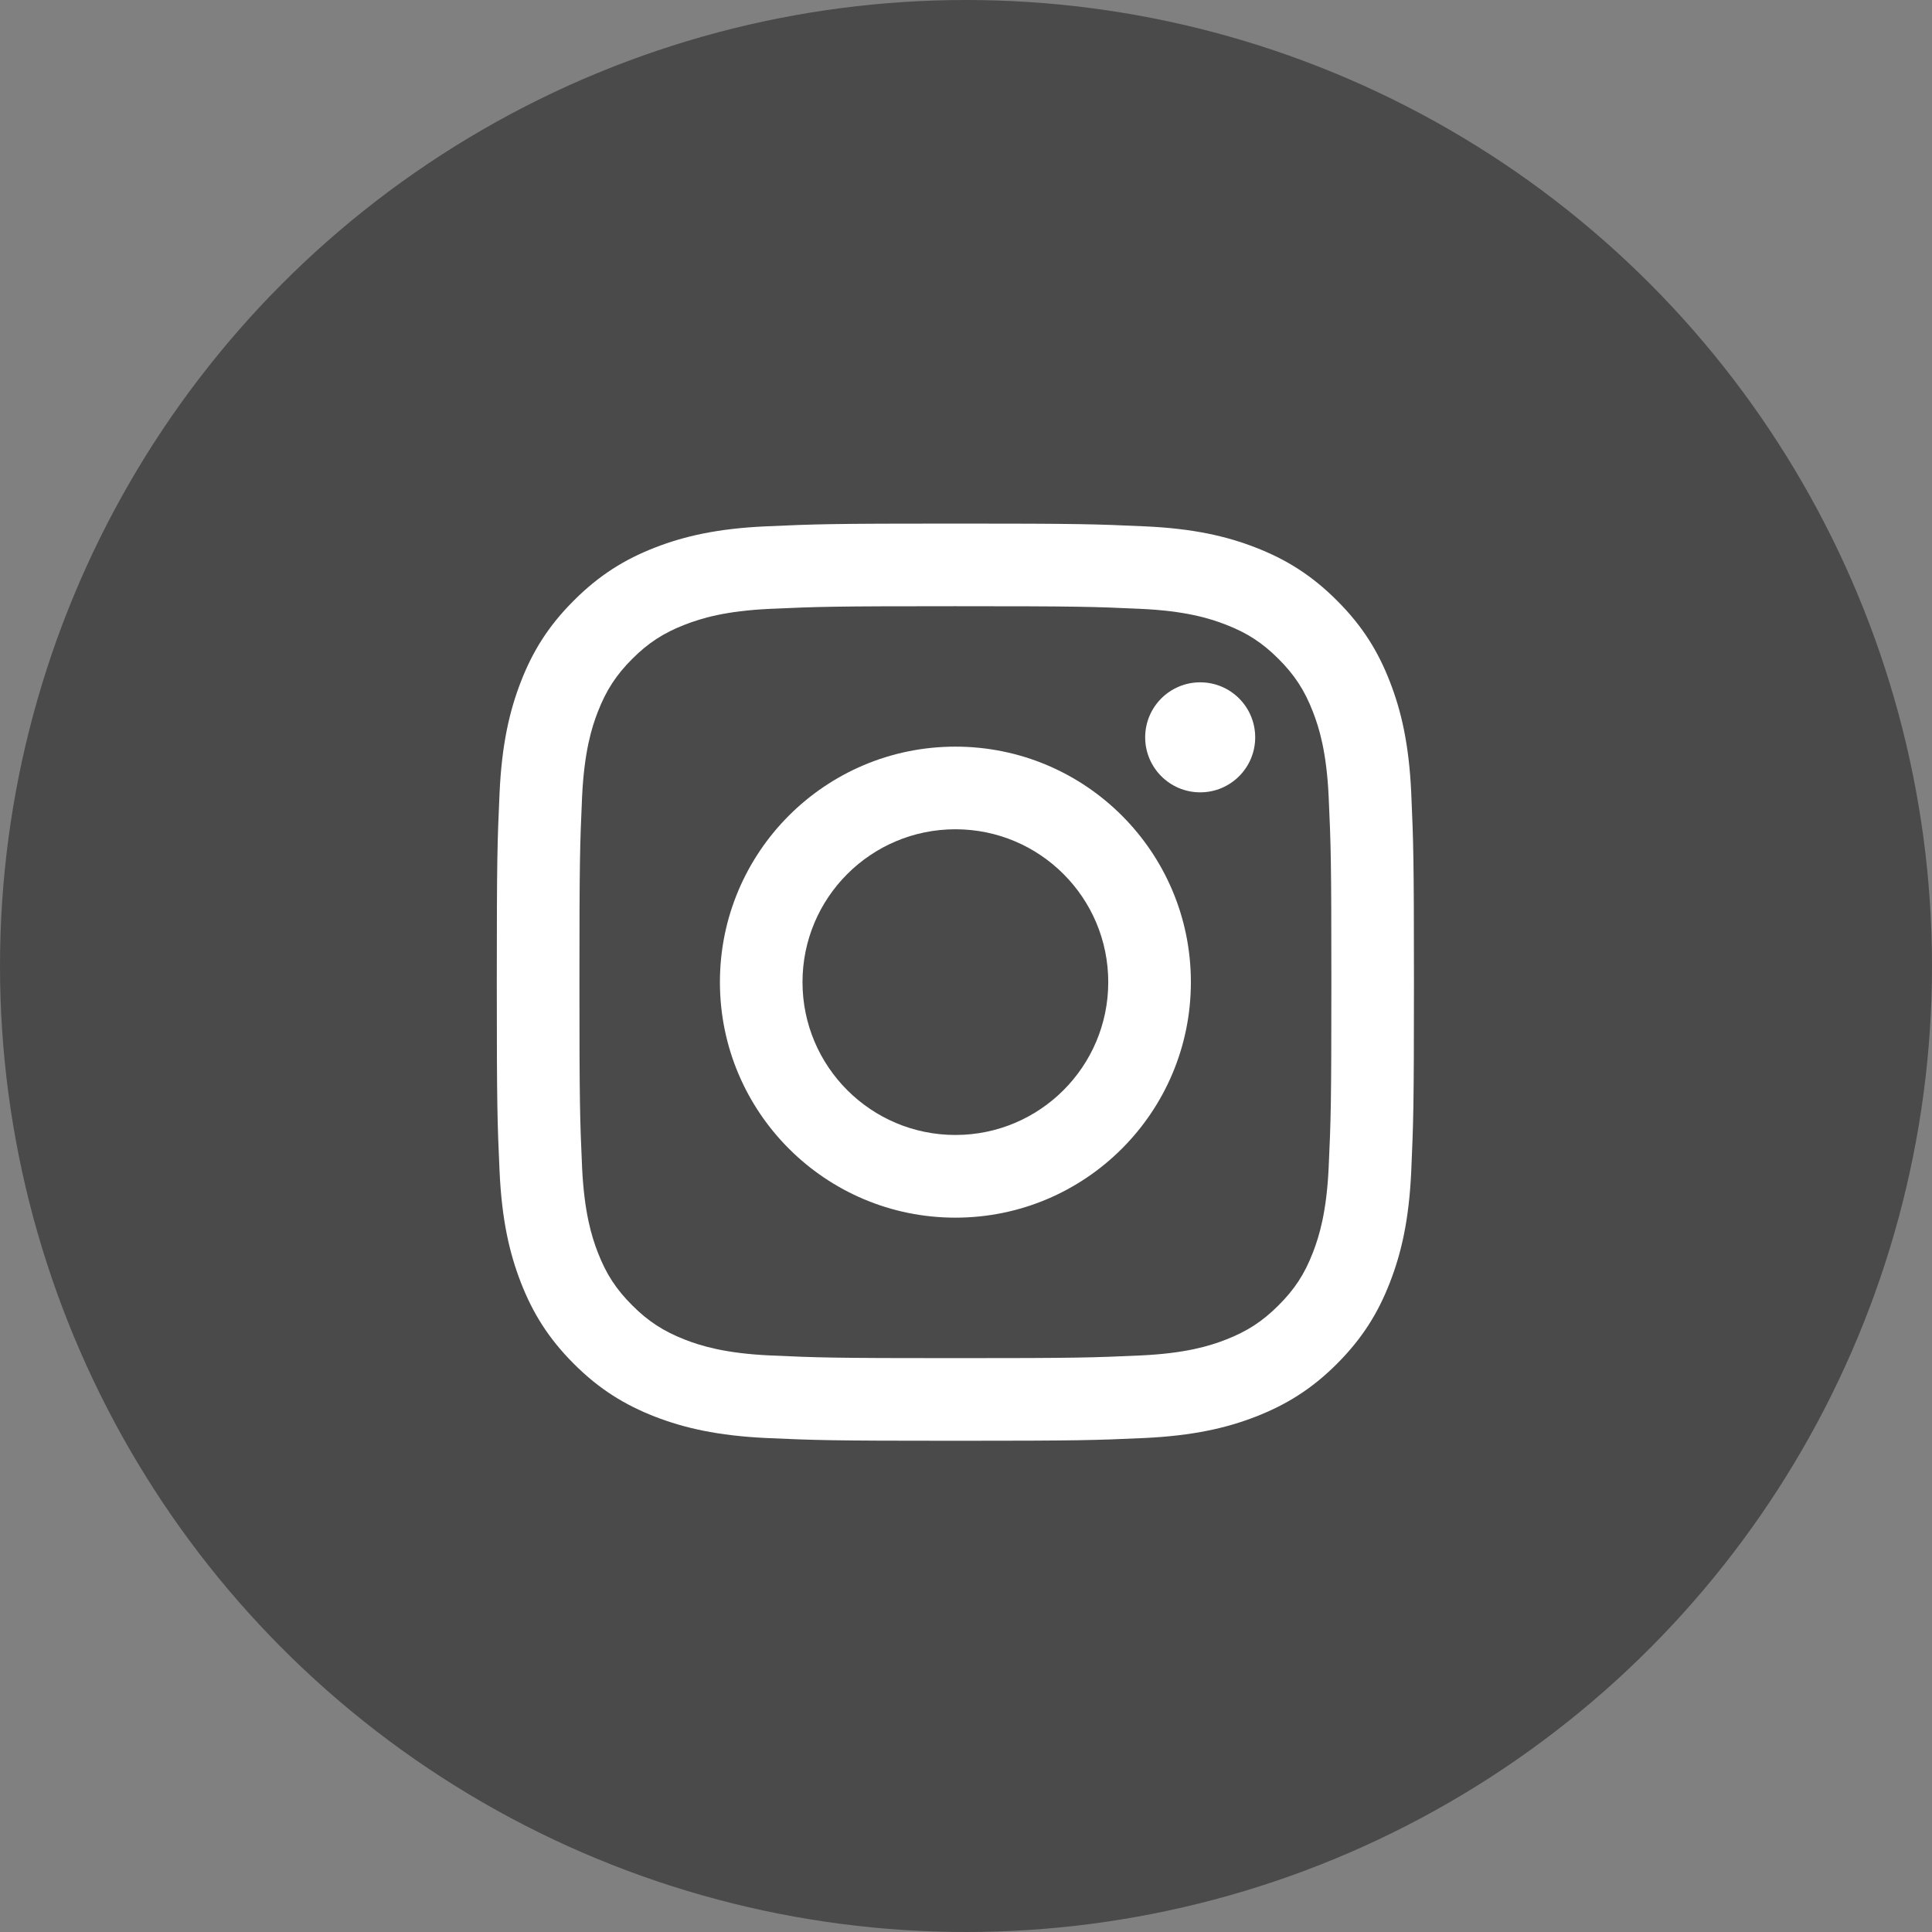
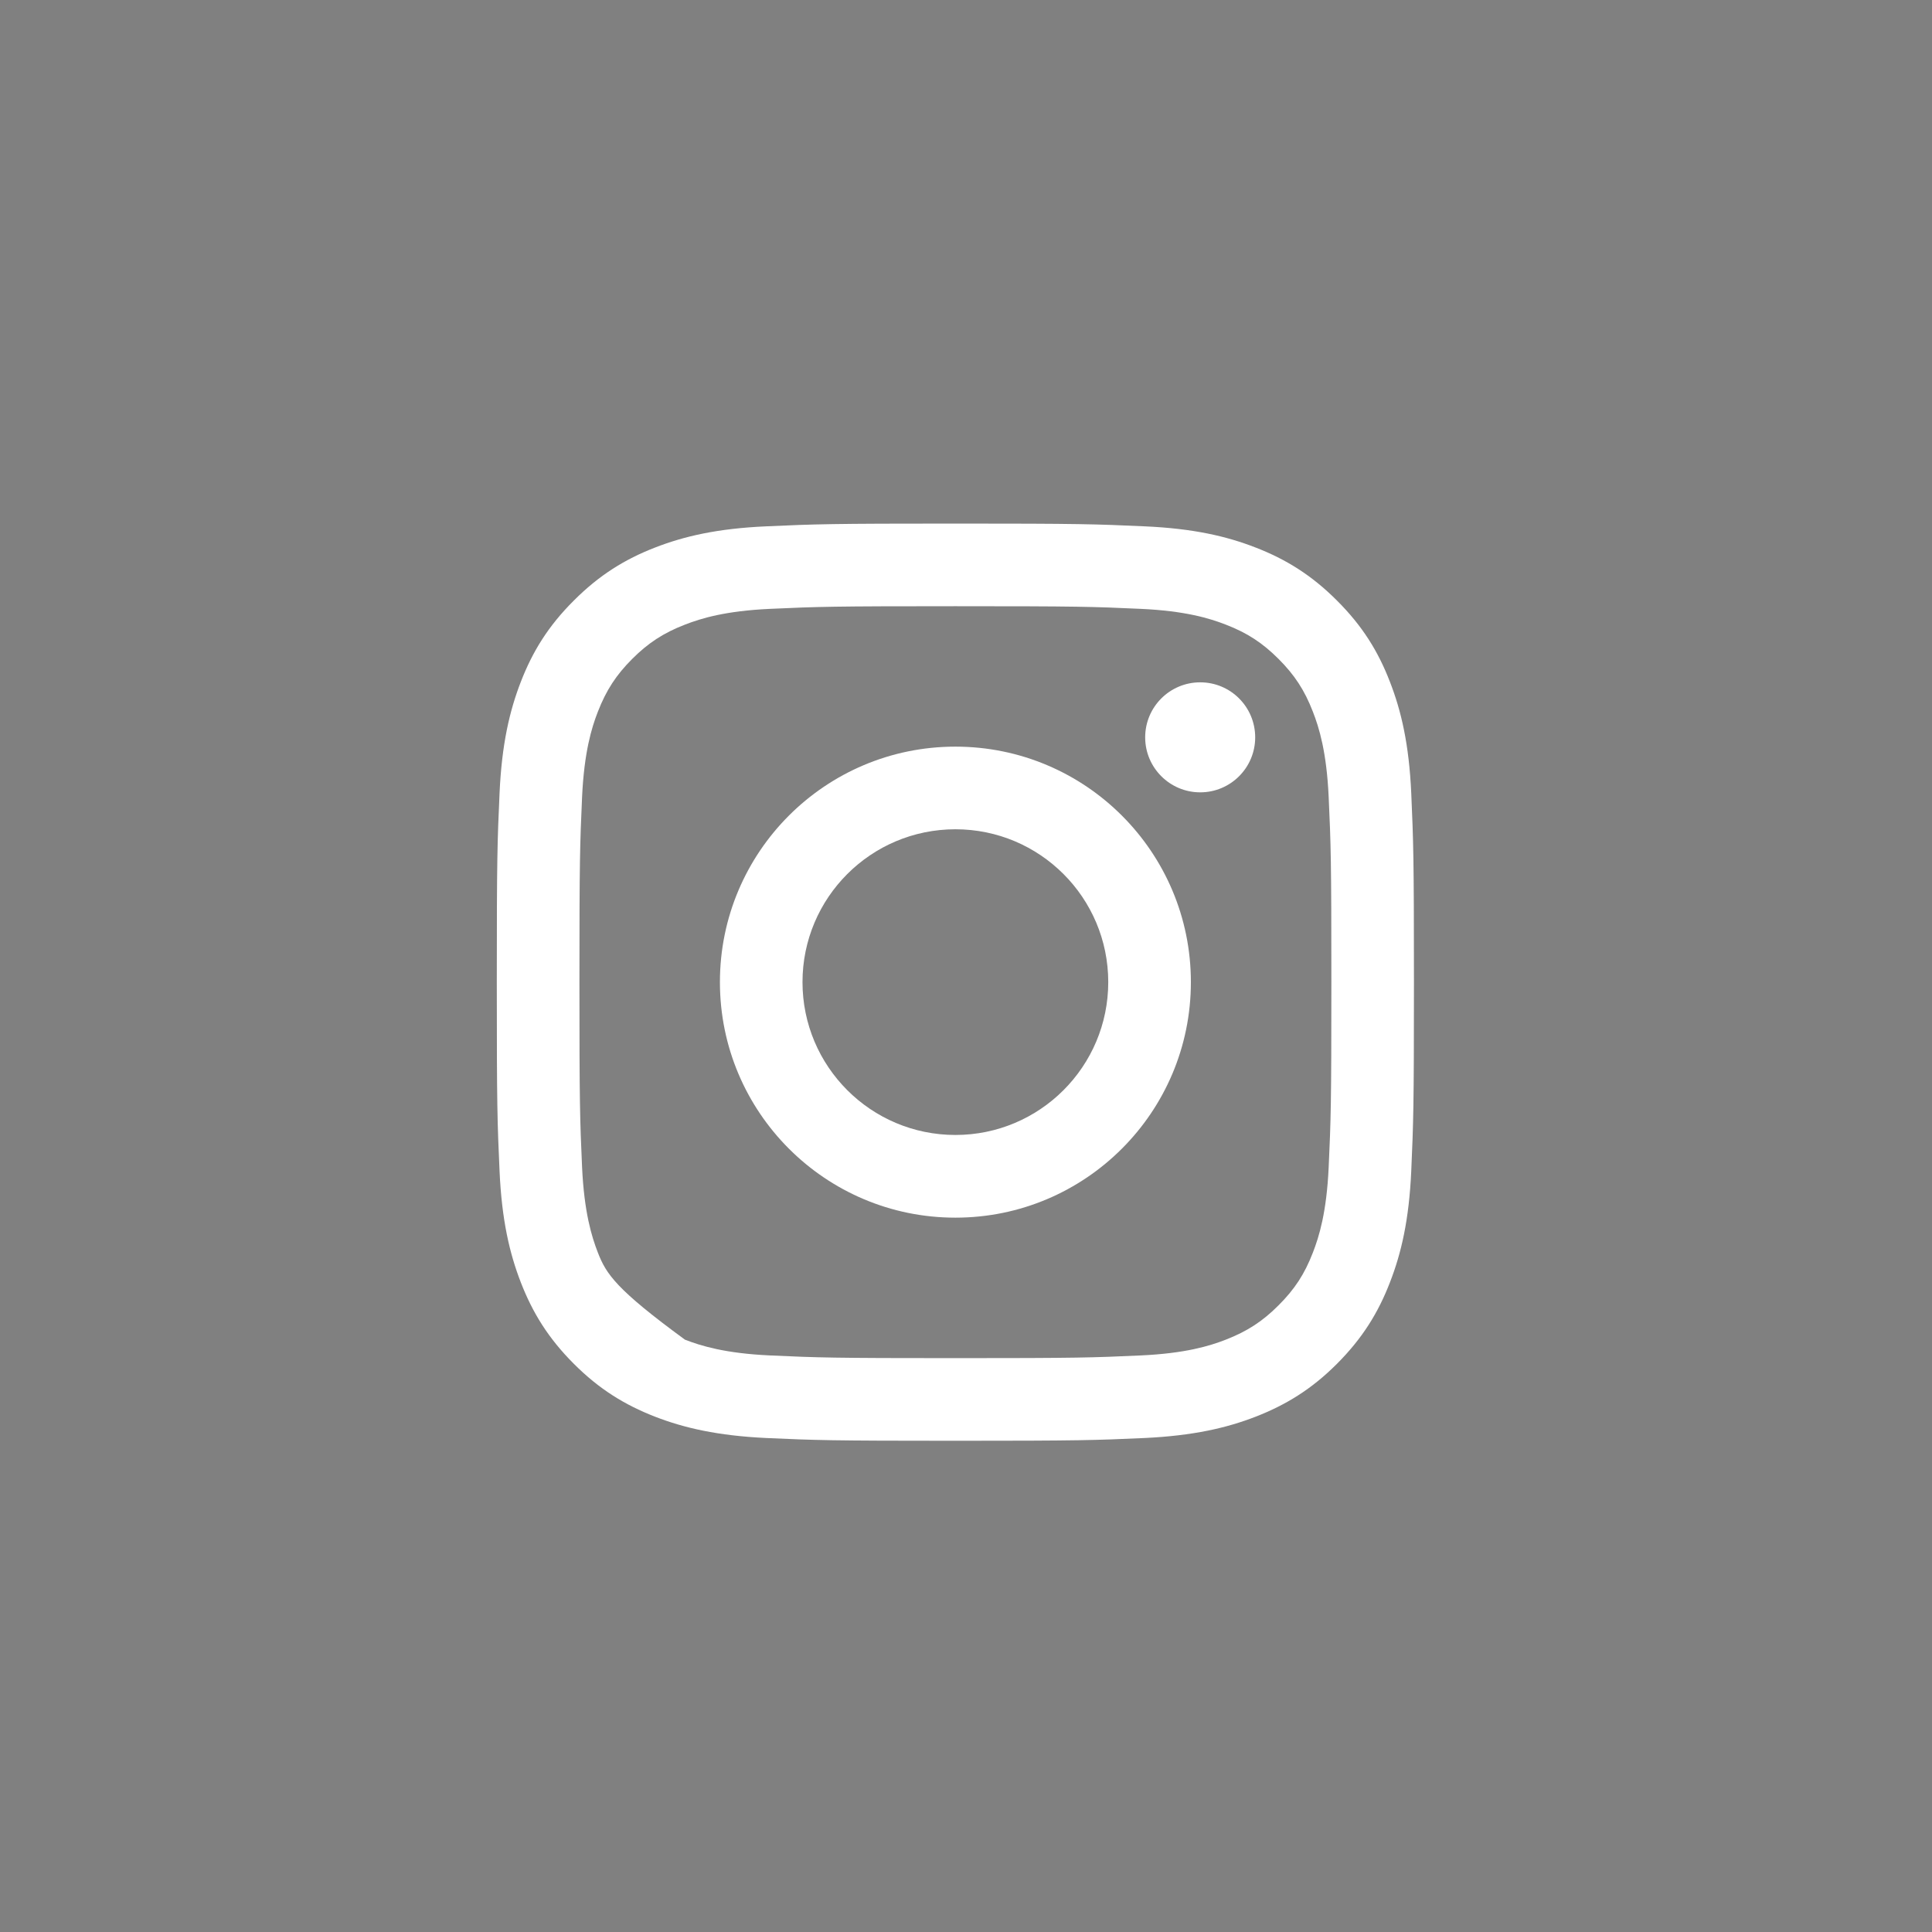
<svg xmlns="http://www.w3.org/2000/svg" width="35px" height="35px" viewBox="0 0 35 35" version="1.1">
  <rect x="0" y="0" width="35" height="35" fill="#808080" stroke="none" />
  <title>instagram</title>
  <desc>Created with Sketch.</desc>
  <defs />
  <g id="Page-1" stroke="none" stroke-width="1" fill="none" fill-rule="evenodd">
    <g id="HOLDING-PAGE" transform="translate(-1071, -869)">
      <g id="instagram" transform="translate(1071, 869)">
-         <circle id="Oval-2" fill="#4A4A4A" cx="17.5" cy="17.5" r="17.5" />
        <g id="Instagram" transform="translate(9, 9)" fill="#FFFFFF">
-           <path d="M8.308,0.485 C6.051,0.485 5.769,0.495 4.882,0.535 C3.999,0.574 3.394,0.714 2.865,0.92 C2.319,1.132 1.856,1.418 1.395,1.88 C0.932,2.341 0.648,2.803 0.436,3.35 C0.231,3.878 0.09,4.483 0.05,5.367 C0.01,6.254 -0,6.536 -0,8.793 C-0,11.048 0.01,11.331 0.05,12.217 C0.09,13.102 0.231,13.706 0.436,14.234 C0.648,14.78 0.932,15.243 1.395,15.706 C1.856,16.168 2.319,16.451 2.865,16.664 C3.394,16.869 3.999,17.009 4.882,17.051 C5.769,17.091 6.051,17.101 8.308,17.101 C10.564,17.101 10.847,17.091 11.733,17.051 C12.617,17.009 13.221,16.869 13.749,16.664 C14.295,16.451 14.76,16.168 15.221,15.706 C15.683,15.243 15.968,14.78 16.179,14.234 C16.385,13.706 16.526,13.102 16.566,12.217 C16.605,11.331 16.615,11.048 16.615,8.793 C16.615,6.536 16.605,6.254 16.566,5.367 C16.526,4.483 16.385,3.878 16.179,3.35 C15.968,2.803 15.683,2.341 15.221,1.88 C14.76,1.418 14.295,1.132 13.749,0.92 C13.221,0.714 12.617,0.574 11.733,0.535 C10.847,0.495 10.564,0.485 8.308,0.485 M8.308,1.982 C10.526,1.982 10.789,1.99 11.665,2.03 C12.476,2.067 12.914,2.202 13.207,2.316 C13.596,2.466 13.872,2.647 14.162,2.937 C14.453,3.228 14.634,3.505 14.784,3.893 C14.898,4.184 15.033,4.625 15.07,5.435 C15.11,6.312 15.119,6.574 15.119,8.793 C15.119,11.01 15.11,11.274 15.07,12.149 C15.033,12.959 14.898,13.399 14.784,13.692 C14.634,14.081 14.453,14.357 14.162,14.647 C13.872,14.938 13.596,15.117 13.207,15.269 C12.914,15.383 12.476,15.518 11.665,15.555 C10.789,15.595 10.526,15.604 8.308,15.604 C6.09,15.604 5.826,15.595 4.95,15.555 C4.141,15.518 3.701,15.383 3.408,15.269 C3.02,15.117 2.743,14.938 2.453,14.647 C2.162,14.357 1.982,14.081 1.831,13.692 C1.717,13.399 1.583,12.959 1.545,12.149 C1.506,11.274 1.497,11.01 1.497,8.793 C1.497,6.574 1.506,6.312 1.545,5.435 C1.583,4.625 1.717,4.184 1.831,3.893 C1.982,3.505 2.162,3.228 2.453,2.937 C2.743,2.647 3.02,2.466 3.408,2.316 C3.701,2.202 4.141,2.067 4.95,2.03 C5.827,1.99 6.09,1.982 8.308,1.982" id="Fill-1" />
+           <path d="M8.308,0.485 C6.051,0.485 5.769,0.495 4.882,0.535 C3.999,0.574 3.394,0.714 2.865,0.92 C2.319,1.132 1.856,1.418 1.395,1.88 C0.932,2.341 0.648,2.803 0.436,3.35 C0.231,3.878 0.09,4.483 0.05,5.367 C0.01,6.254 -0,6.536 -0,8.793 C-0,11.048 0.01,11.331 0.05,12.217 C0.09,13.102 0.231,13.706 0.436,14.234 C0.648,14.78 0.932,15.243 1.395,15.706 C1.856,16.168 2.319,16.451 2.865,16.664 C3.394,16.869 3.999,17.009 4.882,17.051 C5.769,17.091 6.051,17.101 8.308,17.101 C10.564,17.101 10.847,17.091 11.733,17.051 C12.617,17.009 13.221,16.869 13.749,16.664 C14.295,16.451 14.76,16.168 15.221,15.706 C15.683,15.243 15.968,14.78 16.179,14.234 C16.385,13.706 16.526,13.102 16.566,12.217 C16.605,11.331 16.615,11.048 16.615,8.793 C16.615,6.536 16.605,6.254 16.566,5.367 C16.526,4.483 16.385,3.878 16.179,3.35 C15.968,2.803 15.683,2.341 15.221,1.88 C14.76,1.418 14.295,1.132 13.749,0.92 C13.221,0.714 12.617,0.574 11.733,0.535 C10.847,0.495 10.564,0.485 8.308,0.485 M8.308,1.982 C10.526,1.982 10.789,1.99 11.665,2.03 C12.476,2.067 12.914,2.202 13.207,2.316 C13.596,2.466 13.872,2.647 14.162,2.937 C14.453,3.228 14.634,3.505 14.784,3.893 C14.898,4.184 15.033,4.625 15.07,5.435 C15.11,6.312 15.119,6.574 15.119,8.793 C15.119,11.01 15.11,11.274 15.07,12.149 C15.033,12.959 14.898,13.399 14.784,13.692 C14.634,14.081 14.453,14.357 14.162,14.647 C13.872,14.938 13.596,15.117 13.207,15.269 C12.914,15.383 12.476,15.518 11.665,15.555 C10.789,15.595 10.526,15.604 8.308,15.604 C6.09,15.604 5.826,15.595 4.95,15.555 C4.141,15.518 3.701,15.383 3.408,15.269 C2.162,14.357 1.982,14.081 1.831,13.692 C1.717,13.399 1.583,12.959 1.545,12.149 C1.506,11.274 1.497,11.01 1.497,8.793 C1.497,6.574 1.506,6.312 1.545,5.435 C1.583,4.625 1.717,4.184 1.831,3.893 C1.982,3.505 2.162,3.228 2.453,2.937 C2.743,2.647 3.02,2.466 3.408,2.316 C3.701,2.202 4.141,2.067 4.95,2.03 C5.827,1.99 6.09,1.982 8.308,1.982" id="Fill-1" />
          <path d="M8.308,11.561 C6.779,11.561 5.538,10.321 5.538,8.792 C5.538,7.262 6.779,6.023 8.308,6.023 C9.837,6.023 11.077,7.262 11.077,8.792 C11.077,10.321 9.837,11.561 8.308,11.561 M8.308,4.526 C5.952,4.526 4.042,6.436 4.042,8.792 C4.042,11.148 5.952,13.059 8.308,13.059 C10.664,13.059 12.574,11.148 12.574,8.792 C12.574,6.436 10.664,4.526 8.308,4.526" id="Fill-4" />
          <path d="M13.739,4.358 C13.739,4.907 13.294,5.354 12.743,5.354 C12.192,5.354 11.746,4.907 11.746,4.358 C11.746,3.807 12.192,3.361 12.743,3.361 C13.294,3.361 13.739,3.807 13.739,4.358" id="Fill-6" />
        </g>
      </g>
    </g>
  </g>
</svg>